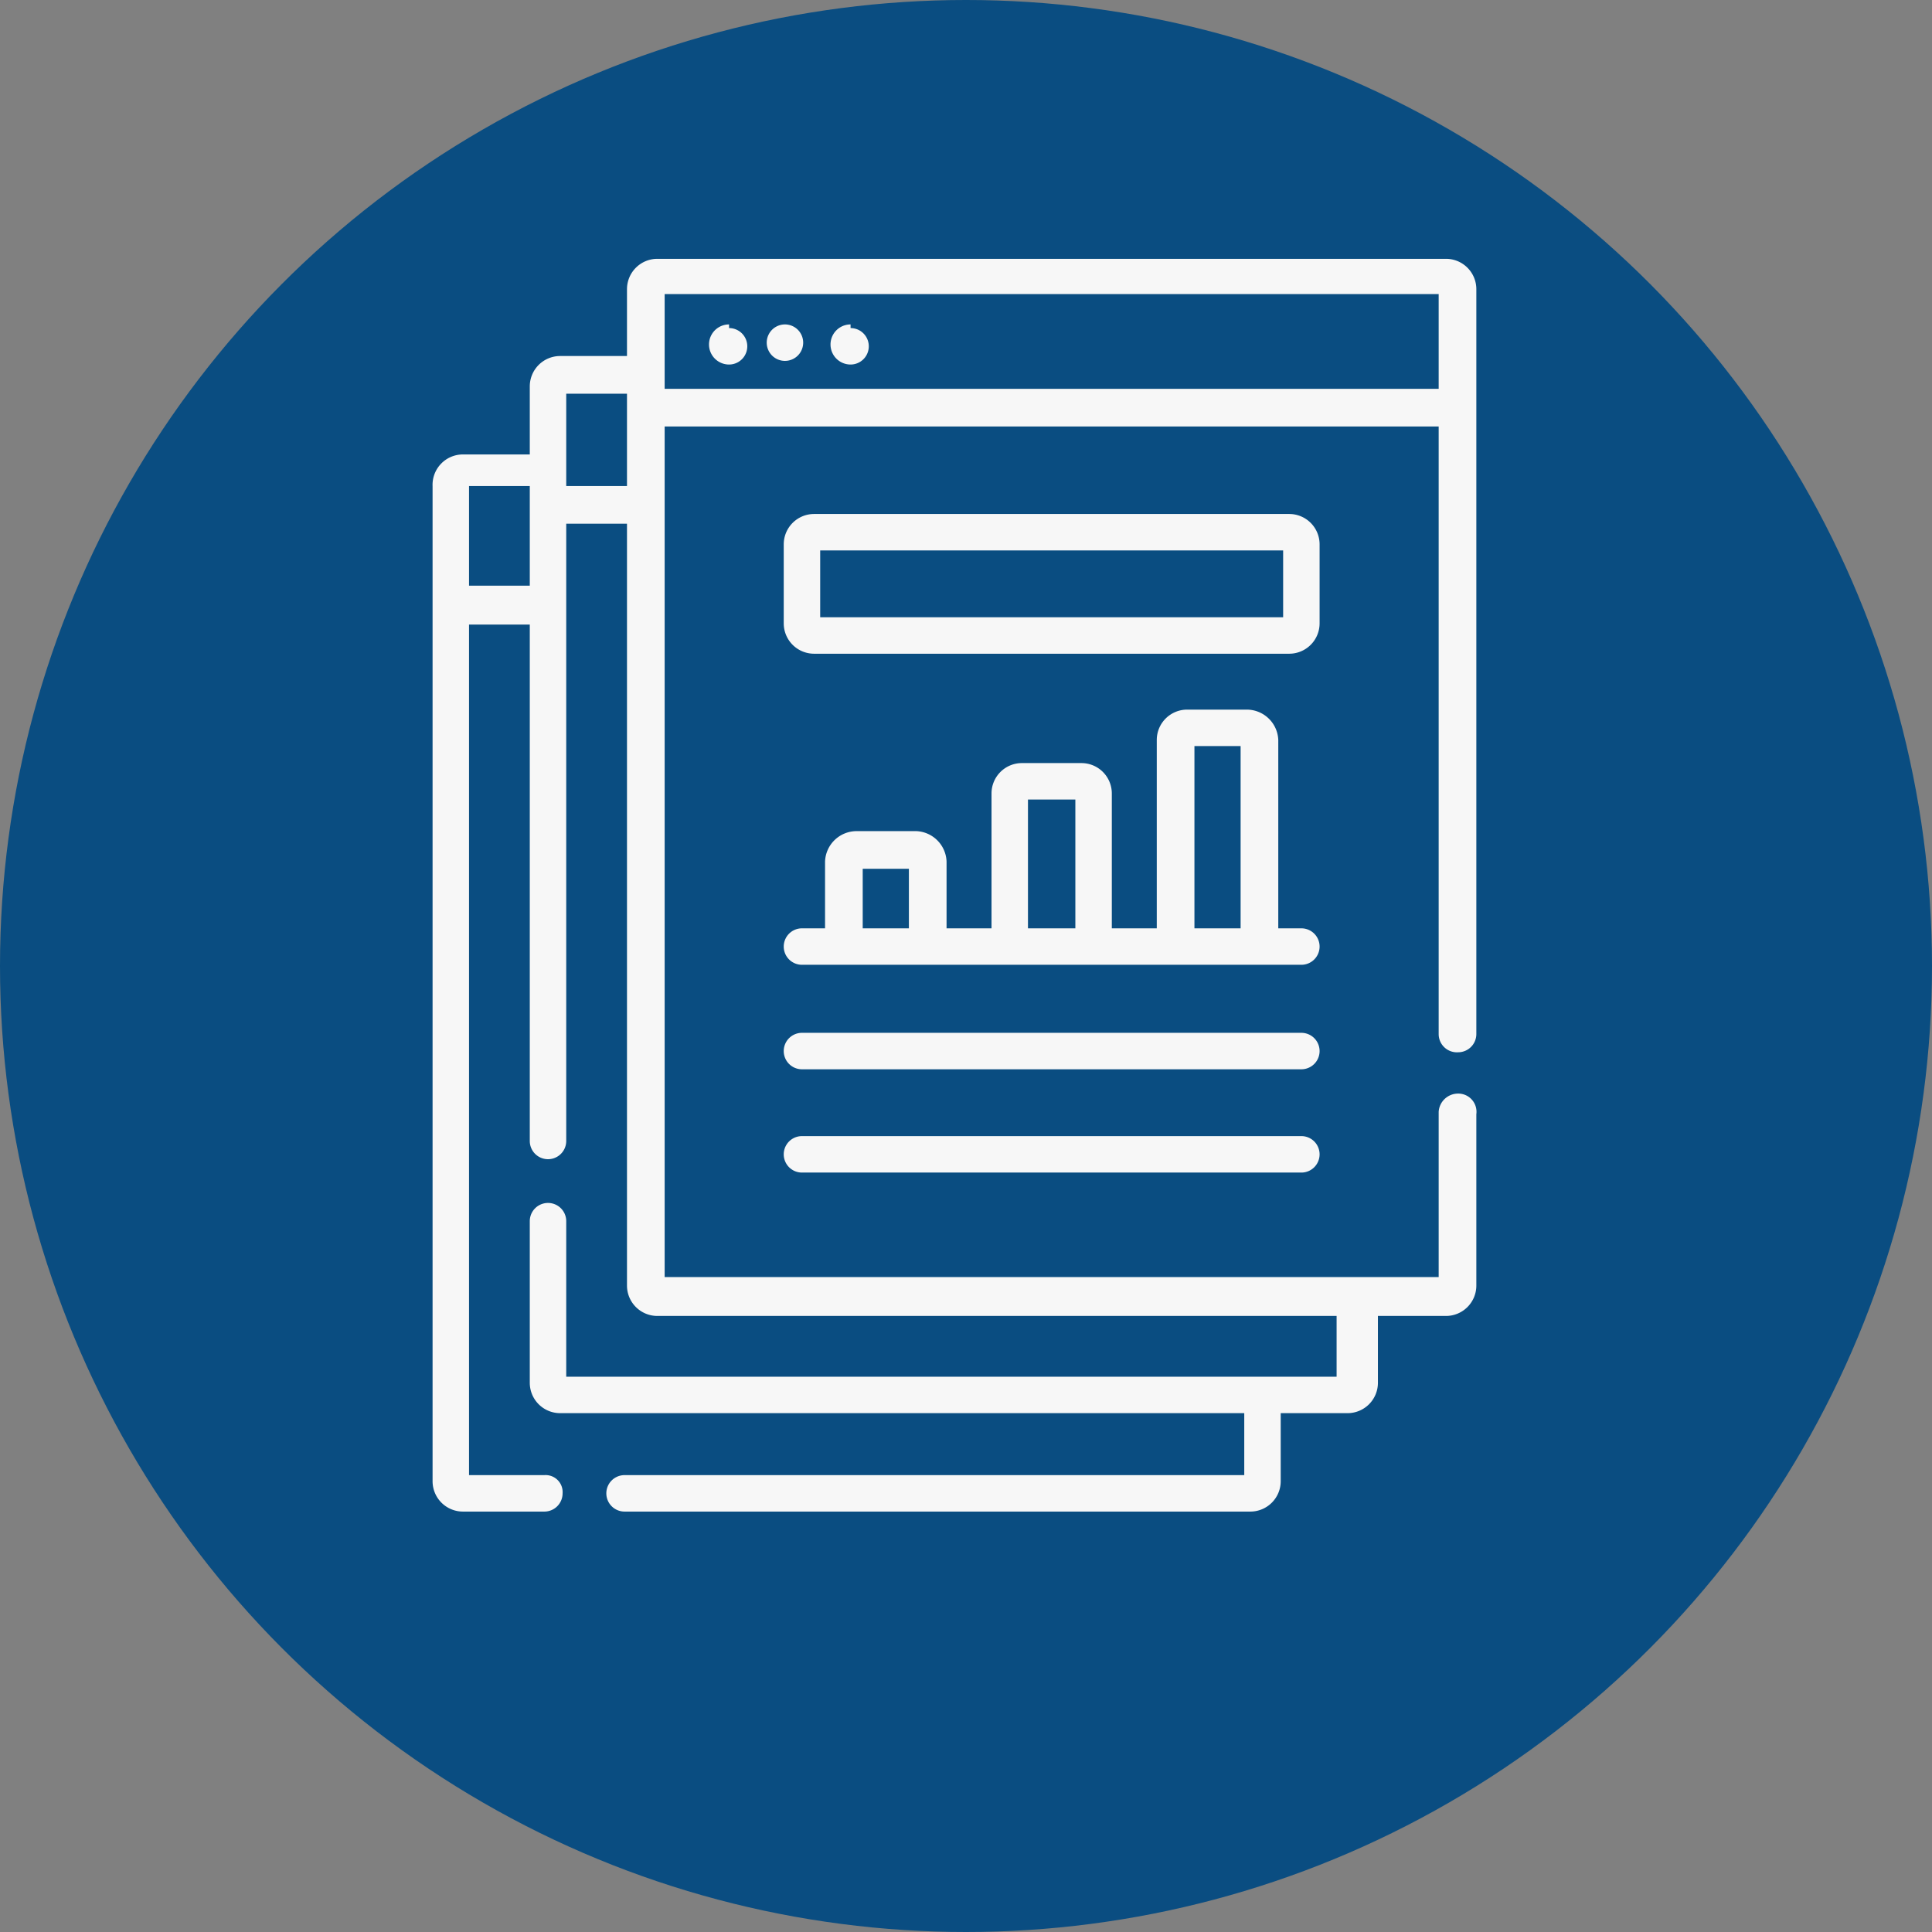
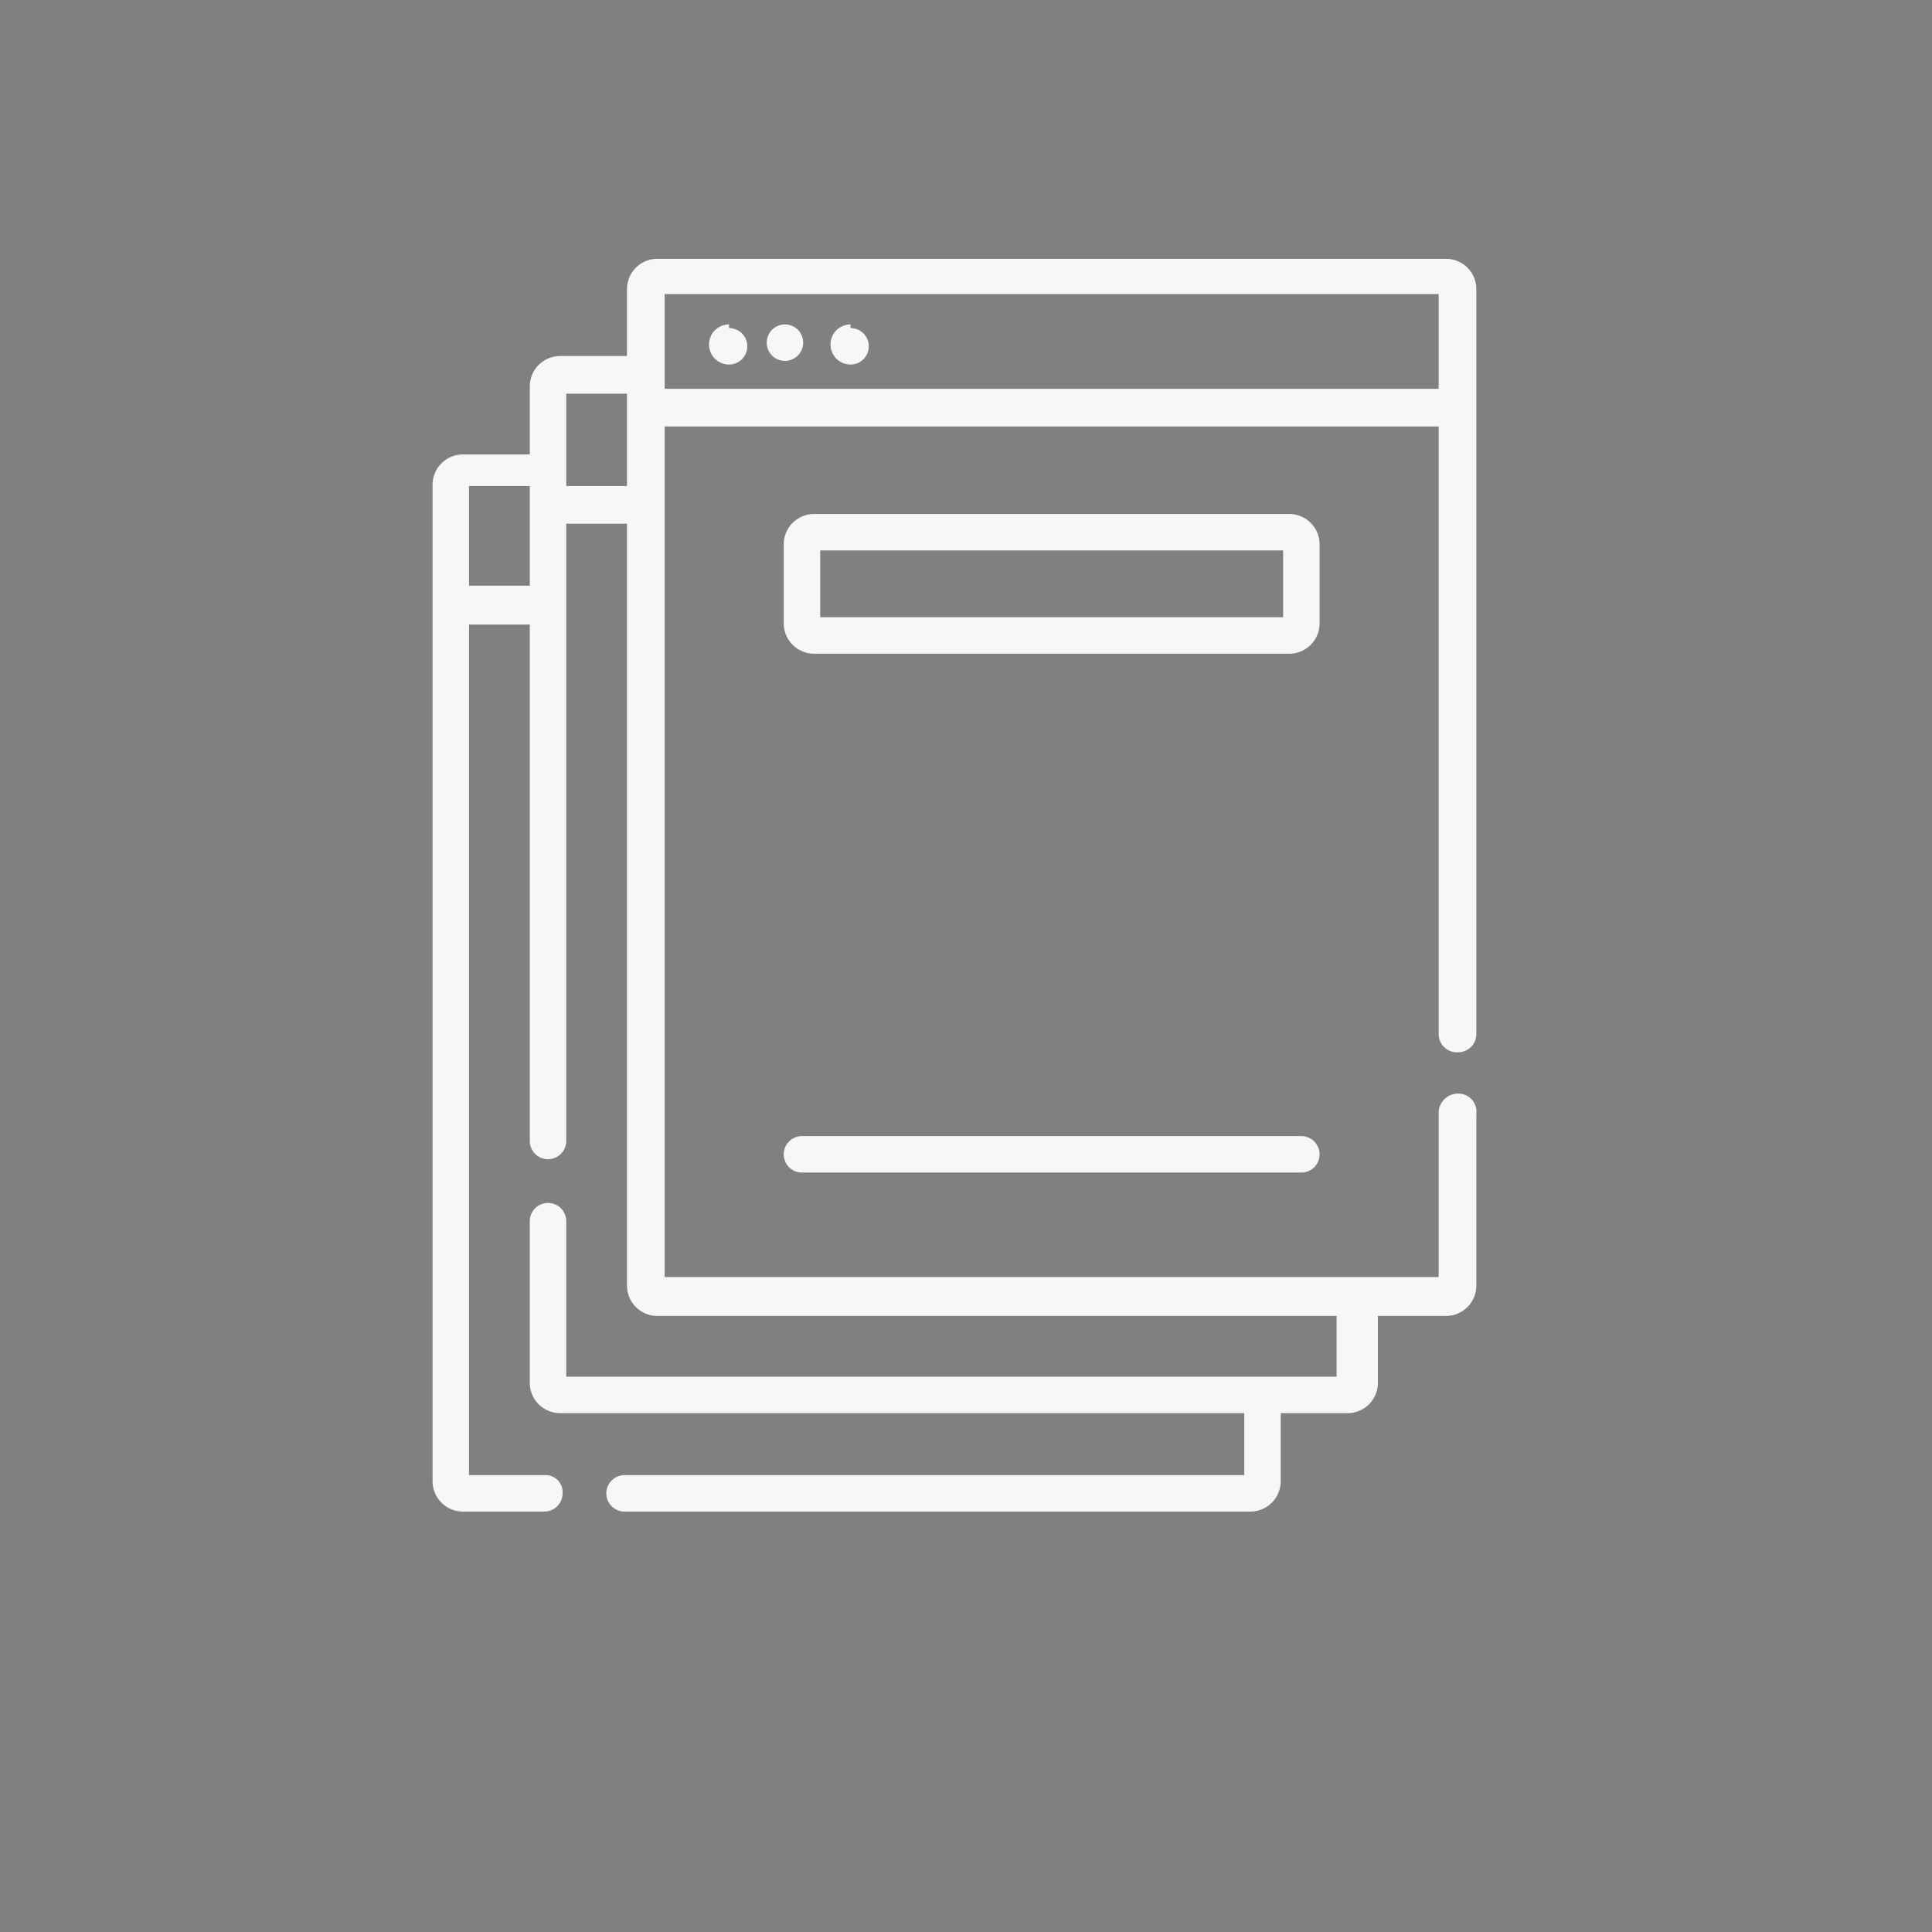
<svg xmlns="http://www.w3.org/2000/svg" viewBox="0 0 15.9 15.9">
  <rect x="0" y="0" width="15.9" height="15.9" fill="#808080" stroke="none" />
  <defs>
    <style>.a{fill:#0a4d81;}.b{fill:#f7f7f7;}</style>
  </defs>
  <title>evolucion</title>
-   <circle class="a" cx="7.95" cy="7.95" r="7.95" />
  <path class="b" d="M3.56,12.19a.25.25,0,0,0,.25.25h.67a.15.15,0,0,0,.15-.15.14.14,0,0,0-.15-.15H3.86v-7h.5V9.39a.15.15,0,1,0,.3,0V4.31h.5v6.27a.25.25,0,0,0,.25.25H11v.5H4.66V10.05a.15.15,0,0,0-.3,0v1.33a.25.25,0,0,0,.25.25h5.63v.51H5.14a.15.15,0,0,0-.15.15.15.15,0,0,0,.15.15h5.15a.25.25,0,0,0,.25-.25v-.56h.55a.25.25,0,0,0,.25-.25v-.55h.56a.25.25,0,0,0,.25-.25V9.17A.15.15,0,0,0,12,9a.16.16,0,0,0-.16.15v1.36H5.47v-7h6.37v5a.15.15,0,0,0,.16.15.15.15,0,0,0,.15-.15V2.38a.25.25,0,0,0-.25-.25H5.41a.25.25,0,0,0-.25.25v.55H4.61a.25.25,0,0,0-.25.25v.56H3.81A.25.25,0,0,0,3.56,4Zm.8-7.37h-.5V4h.5ZM4.66,4V3.24h.5V4Zm.81-1.58h6.37v.78H5.47Z" />
-   <path class="b" d="M10.71,8.5H6.6a.15.15,0,0,0-.15.15.15.15,0,0,0,.15.15h4.11a.15.15,0,0,0,.15-.15.15.15,0,0,0-.15-.15Z" />
-   <path class="b" d="M10.71,7.64h-.19V6.09a.26.26,0,0,0-.26-.25H9.77a.25.25,0,0,0-.25.25V7.64H9.15V6.53a.25.25,0,0,0-.25-.25H8.41a.25.25,0,0,0-.25.25V7.64H7.79V7.09a.26.26,0,0,0-.25-.25H7.05a.26.26,0,0,0-.26.25v.55H6.6a.15.15,0,0,0-.15.15.15.15,0,0,0,.15.15h4.11a.15.15,0,0,0,.15-.15.15.15,0,0,0-.15-.15Zm-.88-1.5h.38v1.5H9.83Zm-1.37.44h.39V7.64H8.46ZM7.1,7.15h.38v.49H7.1Z" />
  <path class="b" d="M10.71,9.35H6.6a.15.15,0,1,0,0,.3h4.11a.15.15,0,0,0,0-.3Z" />
  <path class="b" d="M10.86,4.48a.25.25,0,0,0-.25-.25H6.7a.25.25,0,0,0-.25.25v.65a.25.25,0,0,0,.25.25h3.91a.25.25,0,0,0,.25-.25Zm-.3.6H6.75V4.53h3.81Z" />
  <path class="b" d="M6,2.67A.15.15,0,0,0,6,3a.15.15,0,1,0,0-.3Z" />
  <path class="b" d="M6.46,2.67a.15.15,0,0,0,0,.3.15.15,0,0,0,0-.3Z" />
  <path class="b" d="M7,2.67A.15.15,0,0,0,7,3a.15.15,0,0,0,0-.3Z" />
</svg>